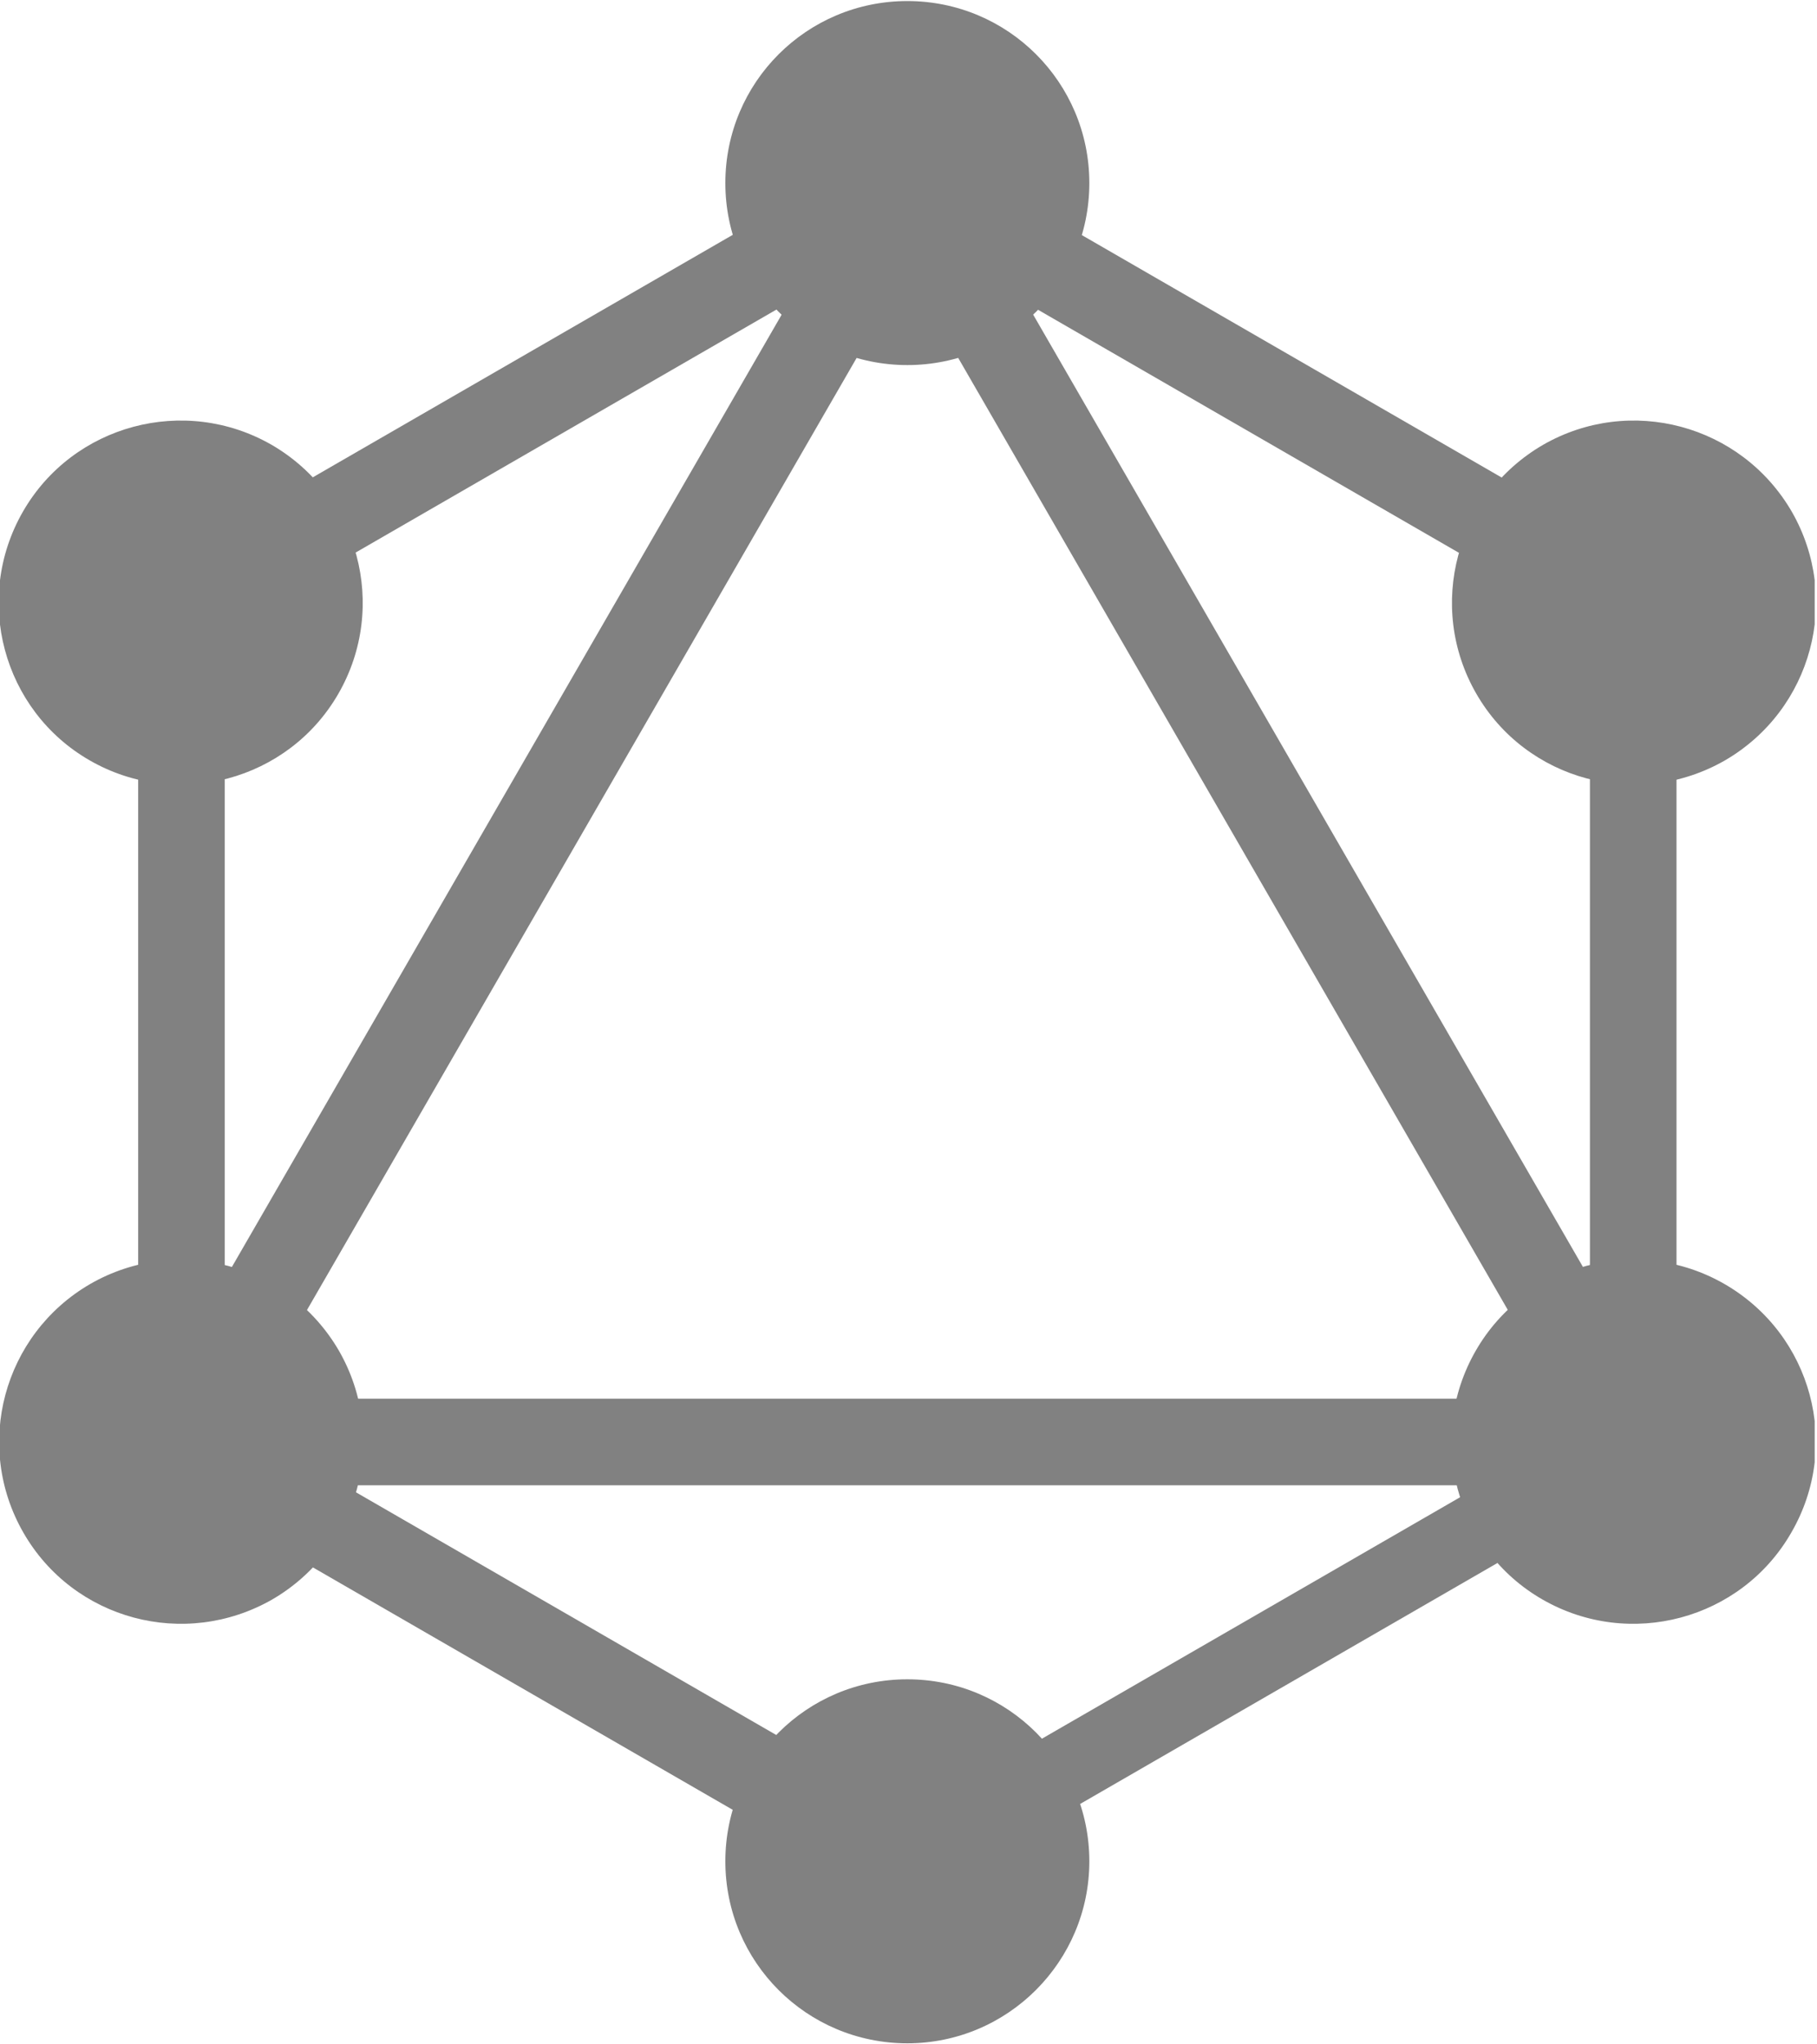
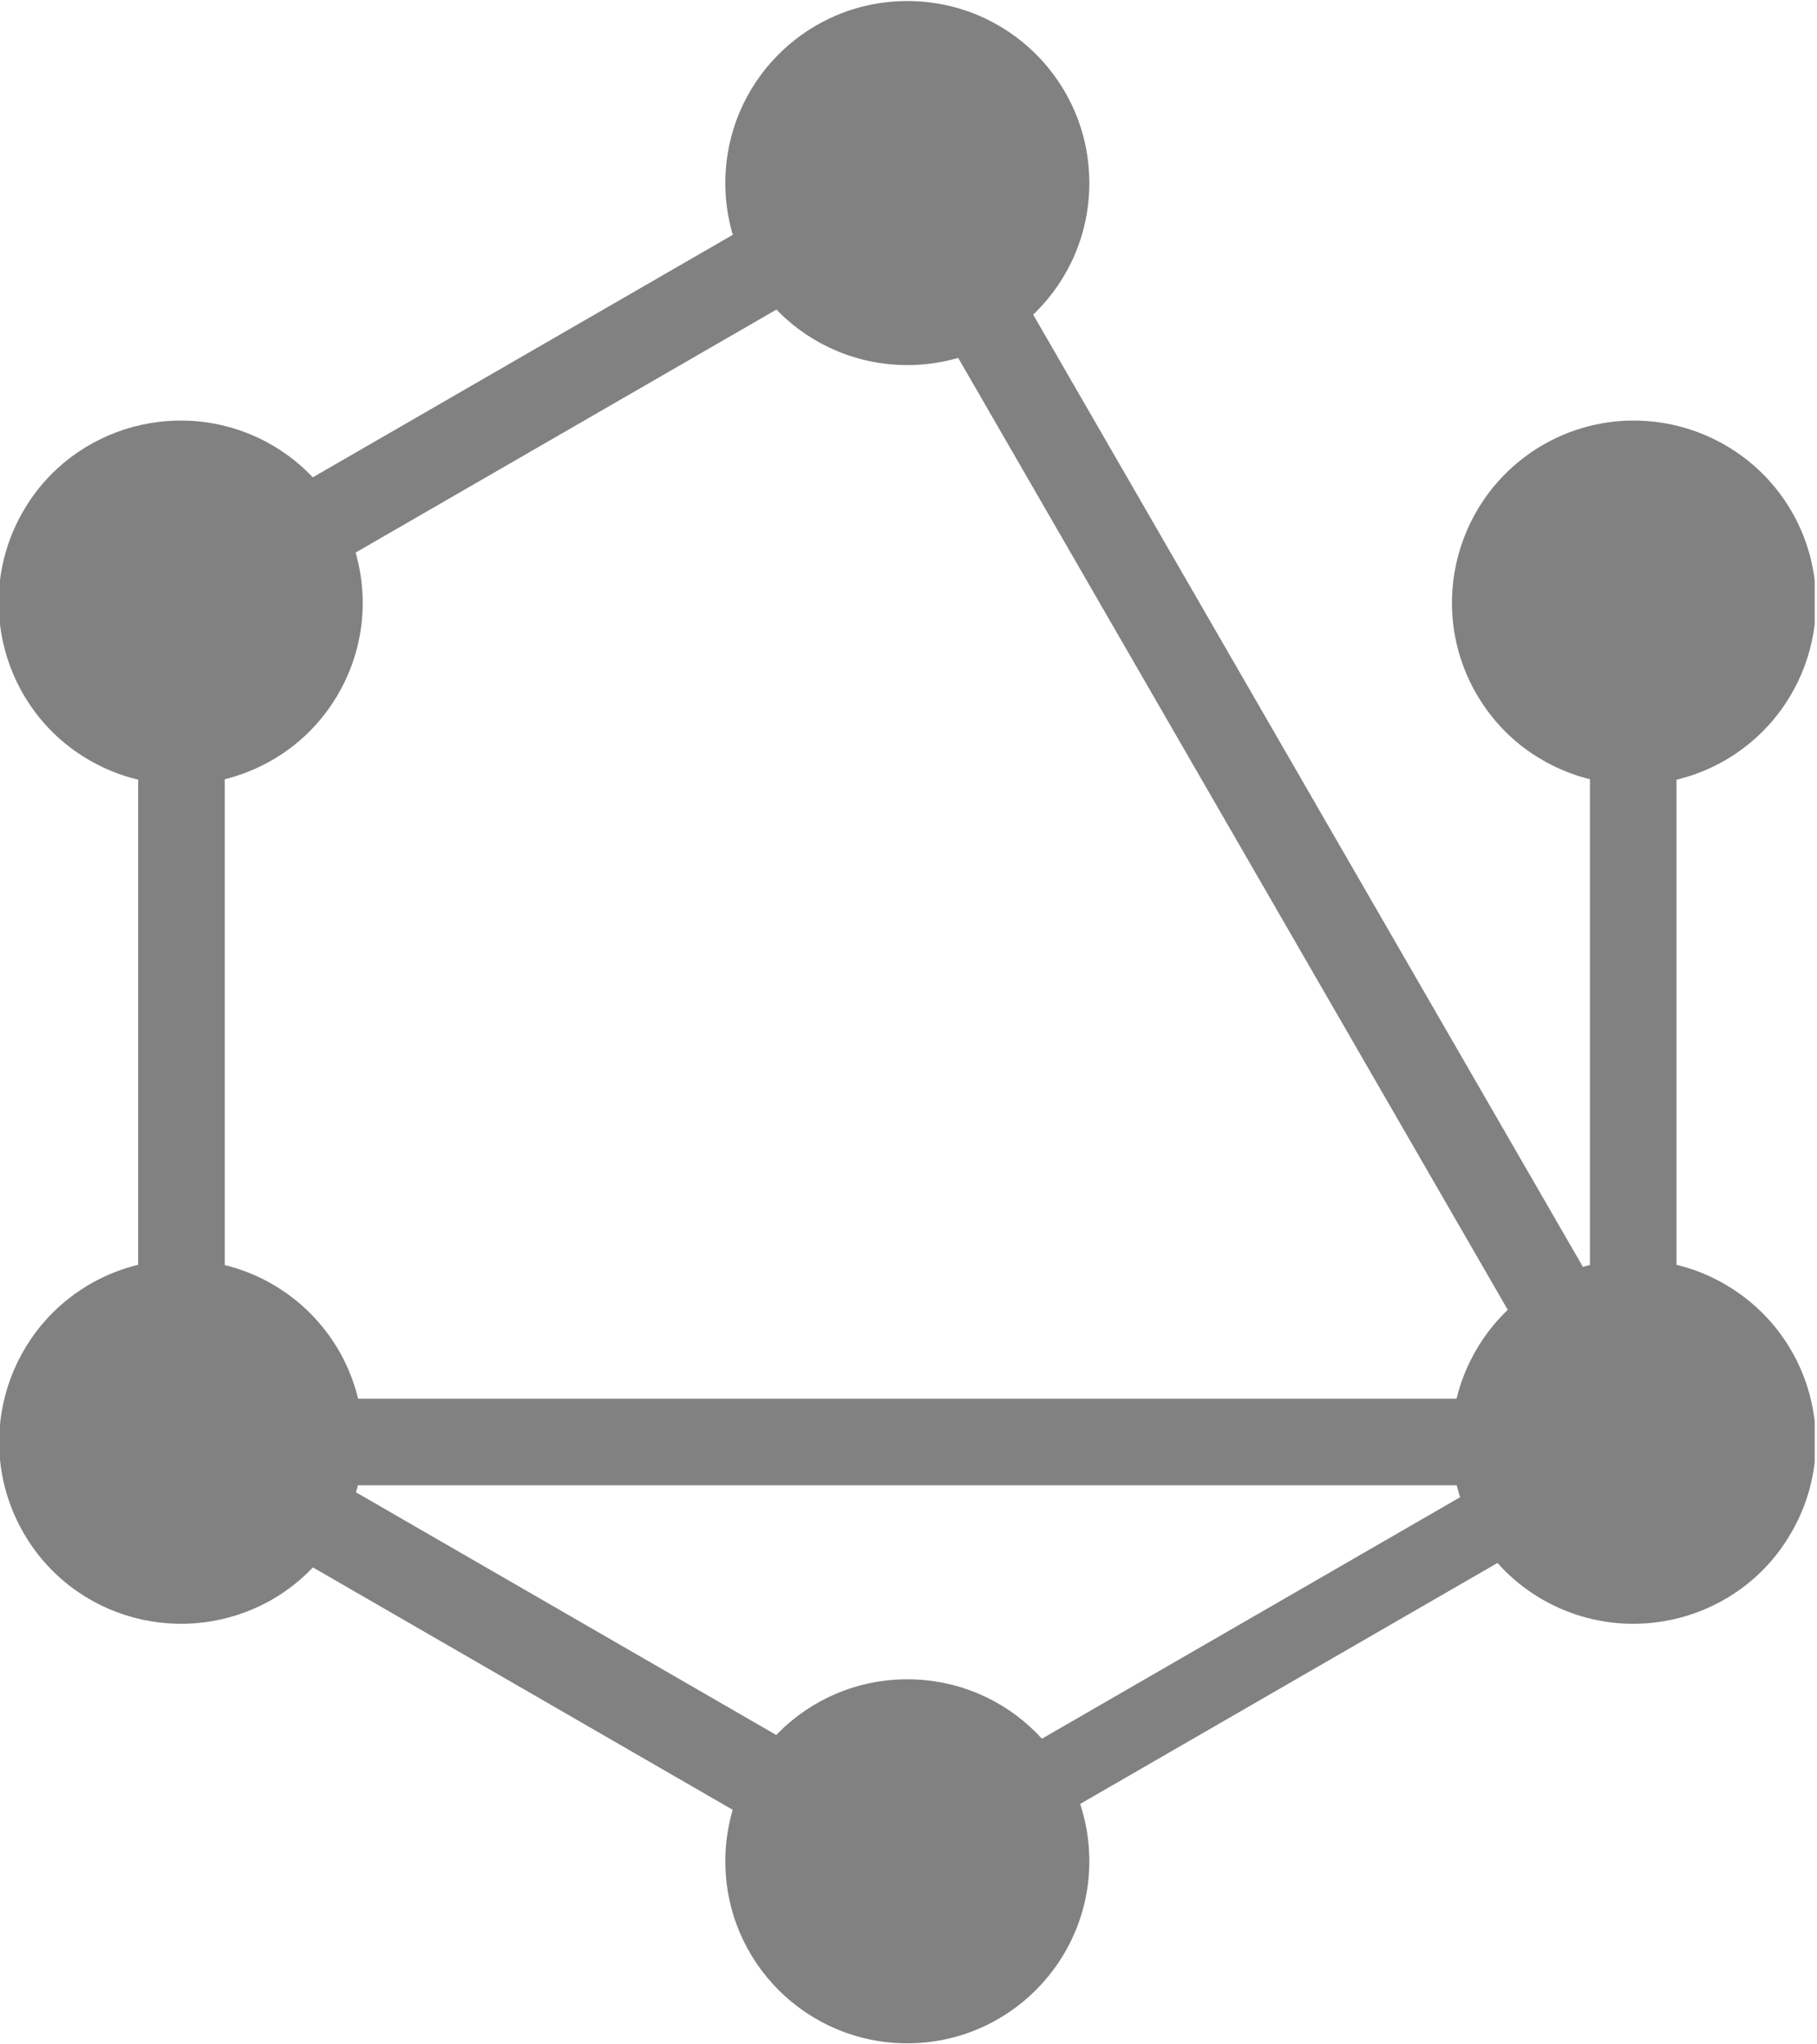
<svg xmlns="http://www.w3.org/2000/svg" width="128" height="144" viewBox="0 0 128 144" fill="none">
  <g clip-path="url(#clip0_20626_8152)">
-     <path d="M6.278 106.662L11.559 109.711L70.389 7.817L65.108 4.768L6.278 106.662Z" fill="#818181" />
    <path d="M122.731 98.522H5.069V104.62H122.731V98.522Z" fill="#818181" />
    <path d="M7.397 101.948L66.25 135.928L69.299 130.647L10.446 96.667L7.397 101.948Z" fill="#818181" />
-     <path d="M58.522 13.389L117.375 47.368L120.424 42.087L61.571 8.108L58.522 13.389Z" fill="#818181" />
    <path d="M7.413 42.064L10.462 47.345L69.315 13.366L66.266 8.085L7.413 42.064Z" fill="#818181" />
    <path d="M57.46 7.818L116.291 109.713L121.572 106.664L62.741 4.769L57.46 7.818Z" fill="#818181" />
    <path d="M15.832 38.02H9.734V105.98H15.832V38.02Z" fill="#818181" />
    <path d="M118.102 38.02H112.004V105.98H118.102V38.02Z" fill="#818181" />
    <path d="M62.549 128.734L65.212 133.347L116.398 103.794L113.735 99.181L62.549 128.734Z" fill="#818181" />
    <path d="M126.183 107.963C122.657 114.098 114.796 116.192 108.661 112.665C102.526 109.139 100.432 101.278 103.959 95.143C107.485 89.008 115.347 86.914 121.481 90.441C127.653 94.004 129.747 101.829 126.183 107.963Z" fill="#818181" />
    <path d="M23.841 48.857C20.314 54.992 12.453 57.086 6.318 53.559C0.184 50.033 -1.91 42.172 1.616 36.037C5.143 29.902 13.004 27.808 19.139 31.335C25.273 34.898 27.367 42.723 23.841 48.857Z" fill="#818181" />
    <path d="M1.652 107.963C-1.874 101.829 0.22 94.004 6.354 90.441C12.489 86.914 20.314 89.008 23.877 95.143C27.403 101.278 25.309 109.102 19.175 112.665C13.003 116.192 5.179 114.098 1.652 107.963Z" fill="#818181" />
    <path d="M103.996 48.857C100.47 42.723 102.563 34.898 108.698 31.335C114.833 27.808 122.657 29.902 126.221 36.037C129.747 42.172 127.653 49.996 121.518 53.559C115.384 57.086 107.523 54.992 103.996 48.857Z" fill="#818181" />
    <path d="M63.918 143.926C56.828 143.926 51.098 138.196 51.098 131.106C51.098 124.016 56.828 118.286 63.918 118.286C71.008 118.286 76.739 124.016 76.739 131.106C76.739 138.159 71.008 143.926 63.918 143.926Z" fill="#818181" />
    <path d="M63.918 25.715C56.828 25.715 51.098 19.984 51.098 12.894C51.098 5.804 56.828 0.074 63.918 0.074C71.008 0.074 76.739 5.804 76.739 12.894C76.739 19.984 71.008 25.715 63.918 25.715Z" fill="#818181" />
  </g>
  <defs>
    <clipPath id="clip0_20626_8152">
      <rect width="127.837" height="144" fill="white" />
    </clipPath>
  </defs>
</svg>